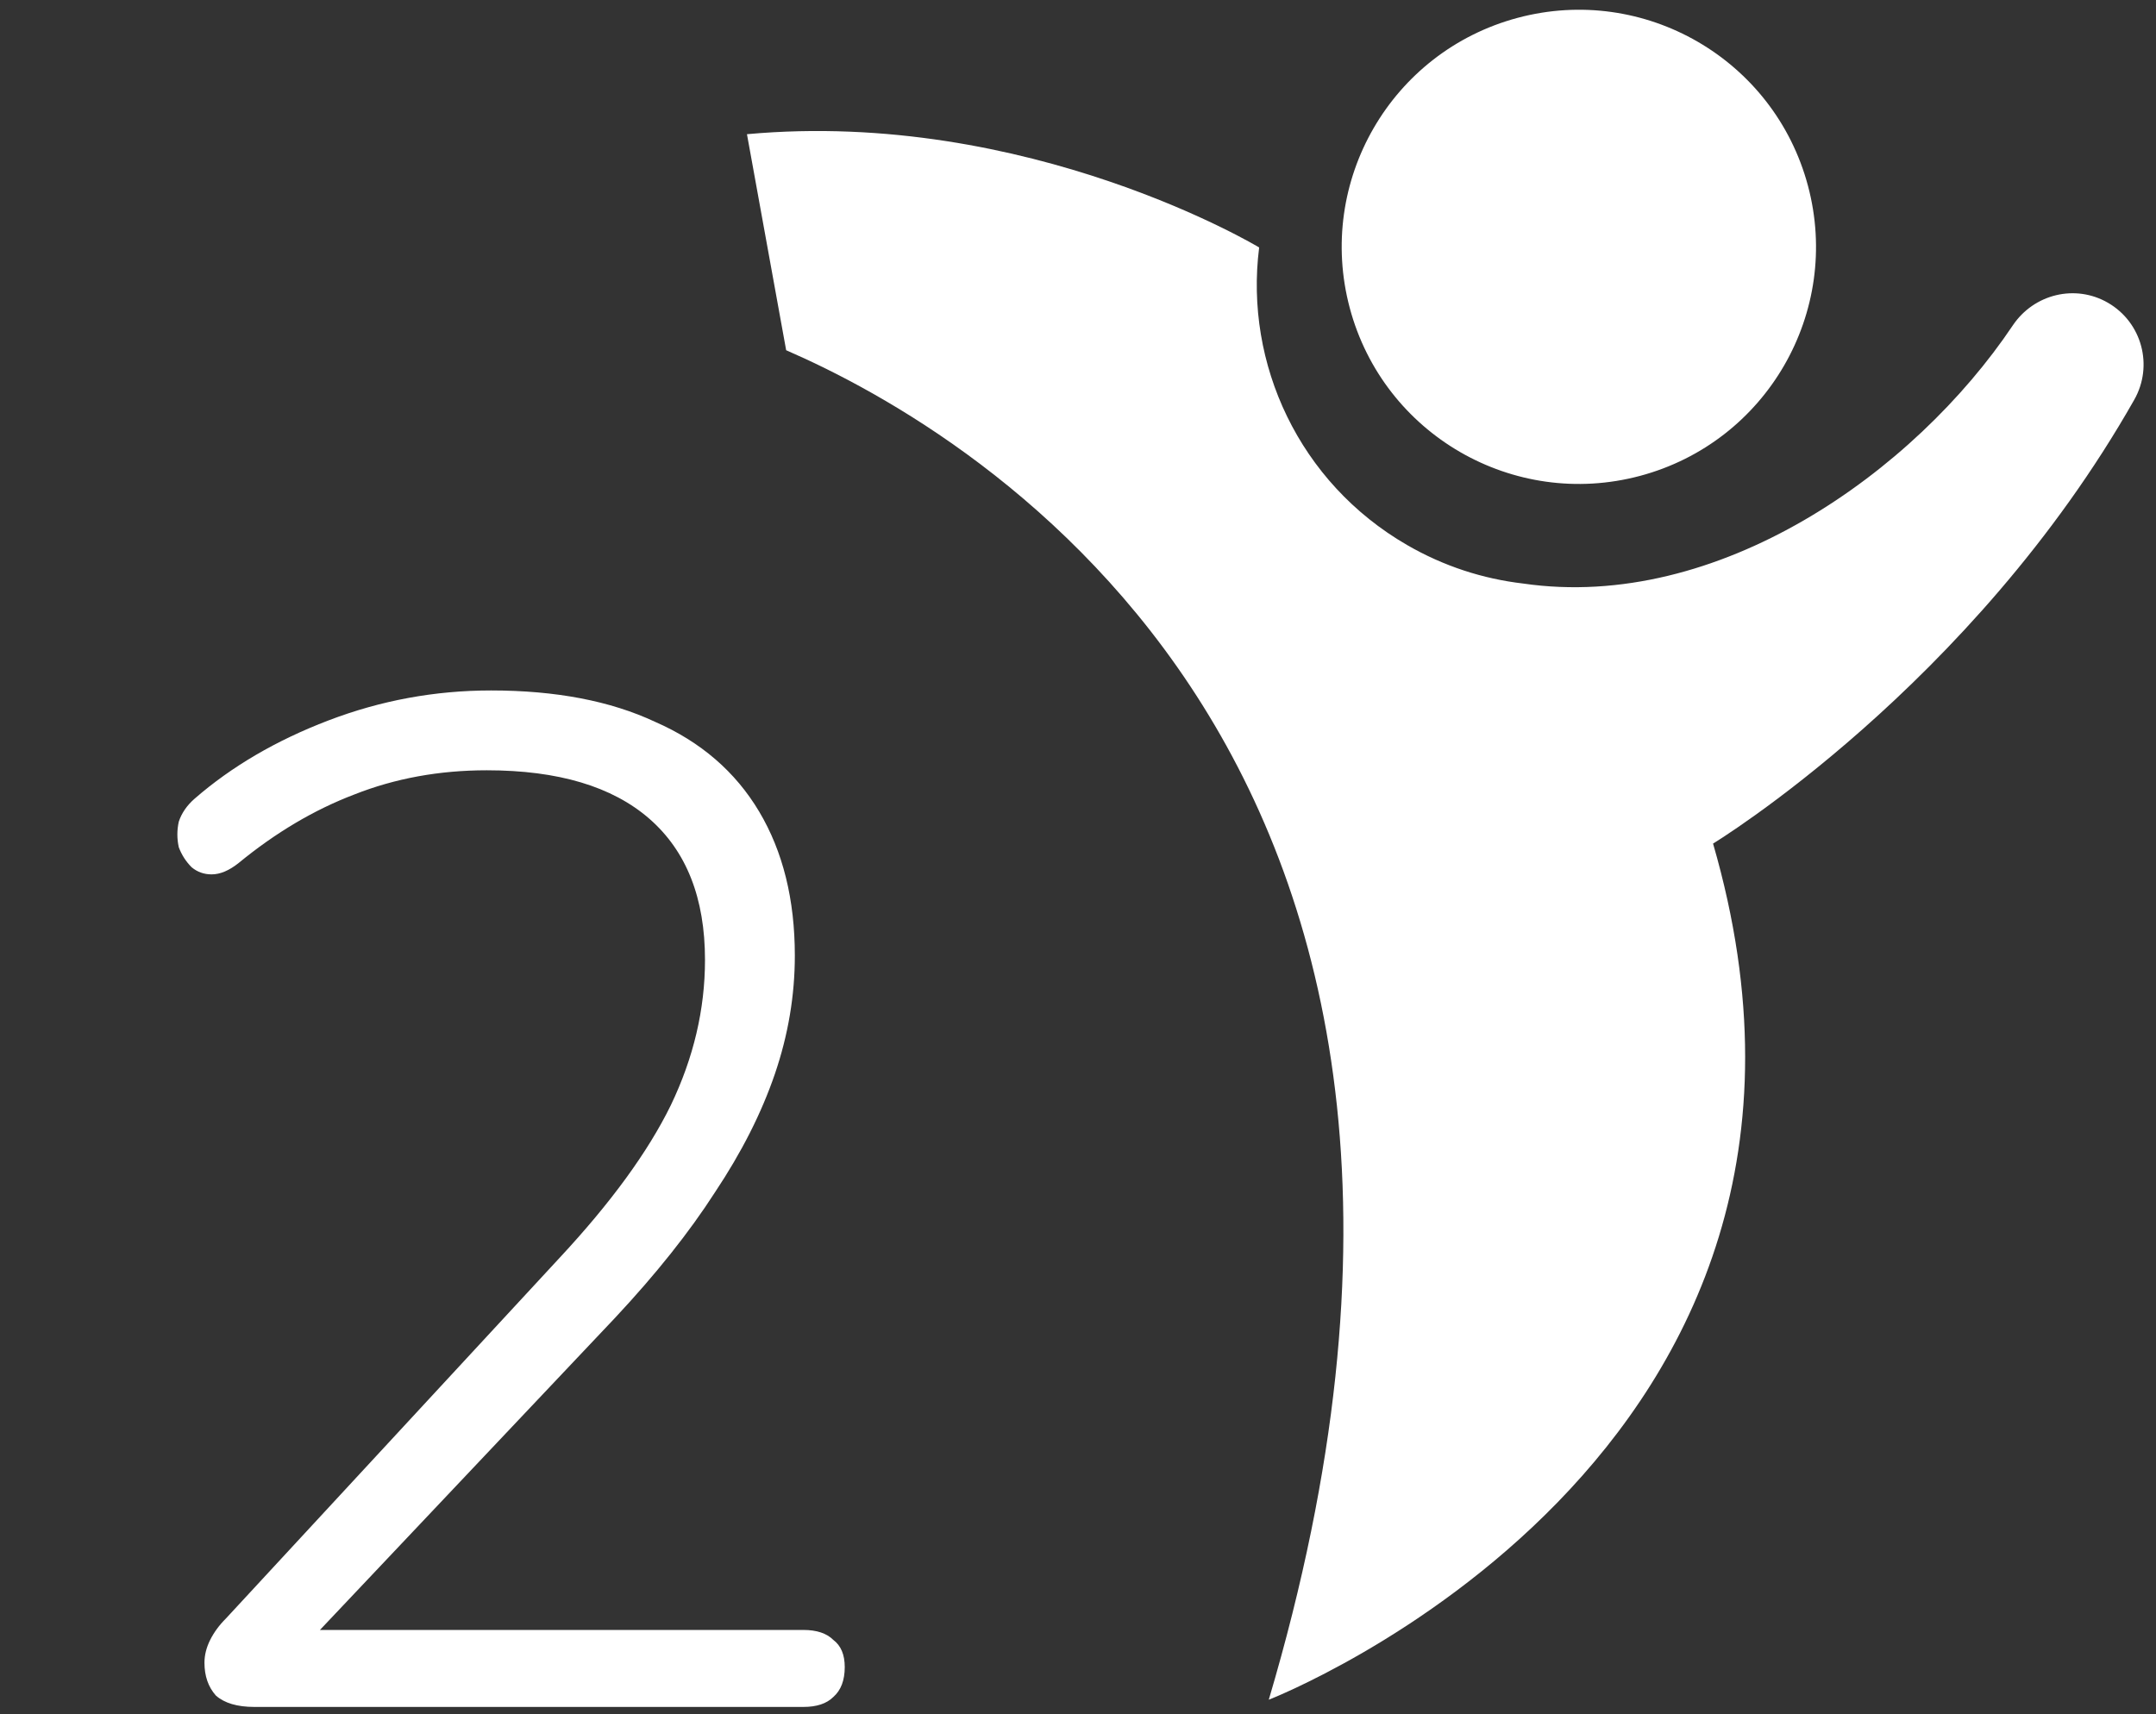
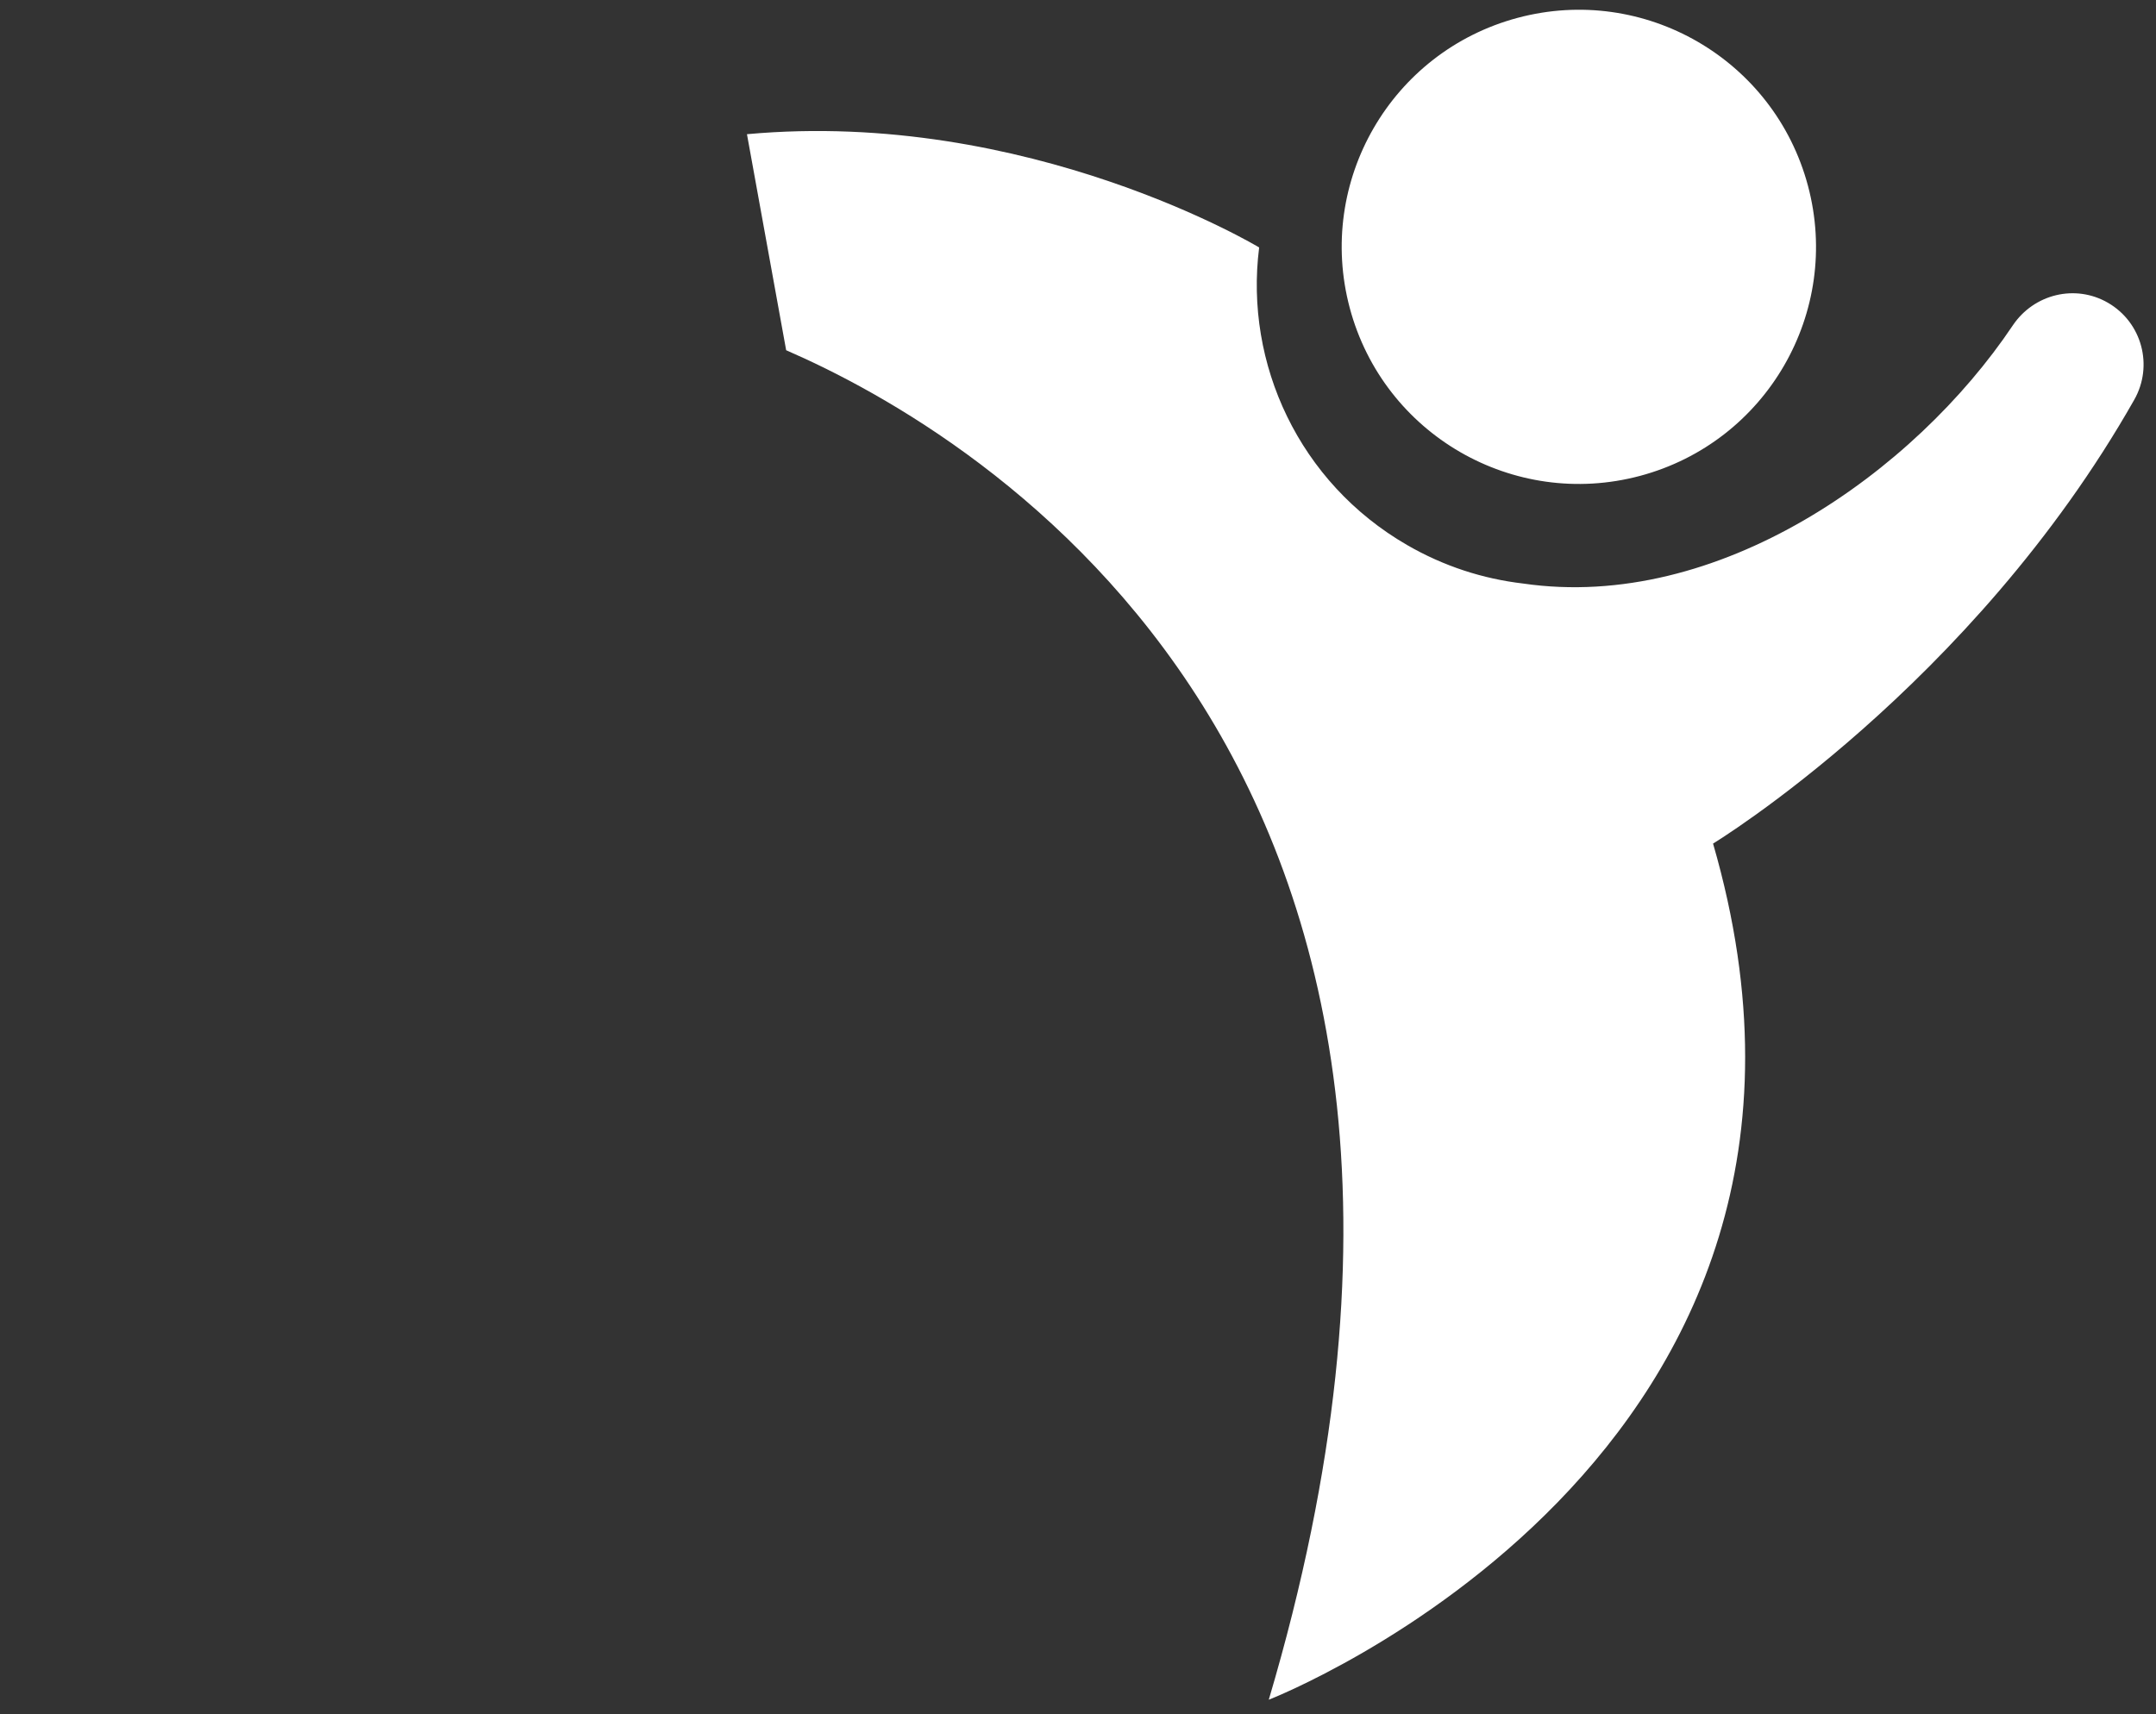
<svg xmlns="http://www.w3.org/2000/svg" width="127" height="101" viewBox="0 0 127 101" fill="none">
  <rect x="0" y="0" width="127" height="101" fill="#333333" stroke="none" />
-   <path d="M14.984 100.574C13.976 100.574 13.22 100.35 12.716 99.903C12.268 99.398 12.044 98.754 12.044 97.971C12.044 97.522 12.156 97.075 12.38 96.626C12.604 96.178 12.912 95.758 13.304 95.367L32.96 74.115C35.984 70.867 38.168 67.871 39.512 65.126C40.856 62.327 41.528 59.471 41.528 56.559C41.528 52.919 40.436 50.147 38.252 48.242C36.068 46.339 32.876 45.386 28.676 45.386C25.876 45.386 23.272 45.862 20.864 46.815C18.512 47.711 16.244 49.054 14.06 50.846C13.5 51.294 12.968 51.519 12.464 51.519C12.016 51.519 11.624 51.379 11.288 51.099C10.952 50.763 10.7 50.37 10.532 49.922C10.42 49.419 10.42 48.914 10.532 48.41C10.7 47.907 11.008 47.459 11.456 47.066C13.64 45.163 16.272 43.623 19.352 42.447C22.432 41.27 25.624 40.682 28.928 40.682C32.736 40.682 35.956 41.298 38.588 42.531C41.276 43.706 43.32 45.471 44.72 47.822C46.12 50.175 46.82 53.002 46.82 56.306C46.82 58.658 46.428 60.983 45.644 63.279C44.86 65.575 43.684 67.898 42.116 70.251C40.604 72.603 38.644 75.067 36.236 77.642L17.336 97.635V96.038H47.324C48.108 96.038 48.696 96.234 49.088 96.626C49.536 96.963 49.76 97.495 49.76 98.222C49.76 99.007 49.536 99.594 49.088 99.987C48.696 100.378 48.108 100.574 47.324 100.574H14.984Z" fill="white" />
  <path fill-rule="evenodd" clip-rule="evenodd" d="M89.398 1.051C81.946 3.042 77.519 10.697 79.509 18.15C81.5 25.602 89.156 30.029 96.608 28.039C104.06 26.048 108.488 18.392 106.497 10.94C104.506 3.488 96.851 -0.94 89.398 1.051ZM82.881 32.111C76.527 28.437 73.305 21.435 74.169 14.597L74.164 14.576C74.164 14.576 60.575 6.391 44 7.907L46.309 20.636C57.491 25.488 91.058 45.056 74.738 100.149C74.738 100.149 111.41 85.921 100.908 49.704C100.908 49.704 116.138 40.45 125.715 23.561C126.857 21.558 126.177 19 124.171 17.84C122.243 16.724 119.806 17.326 118.567 19.169C112.758 27.84 101.189 36.049 89.719 34.382C87.373 34.108 85.055 33.369 82.881 32.111Z" fill="white" />
</svg>